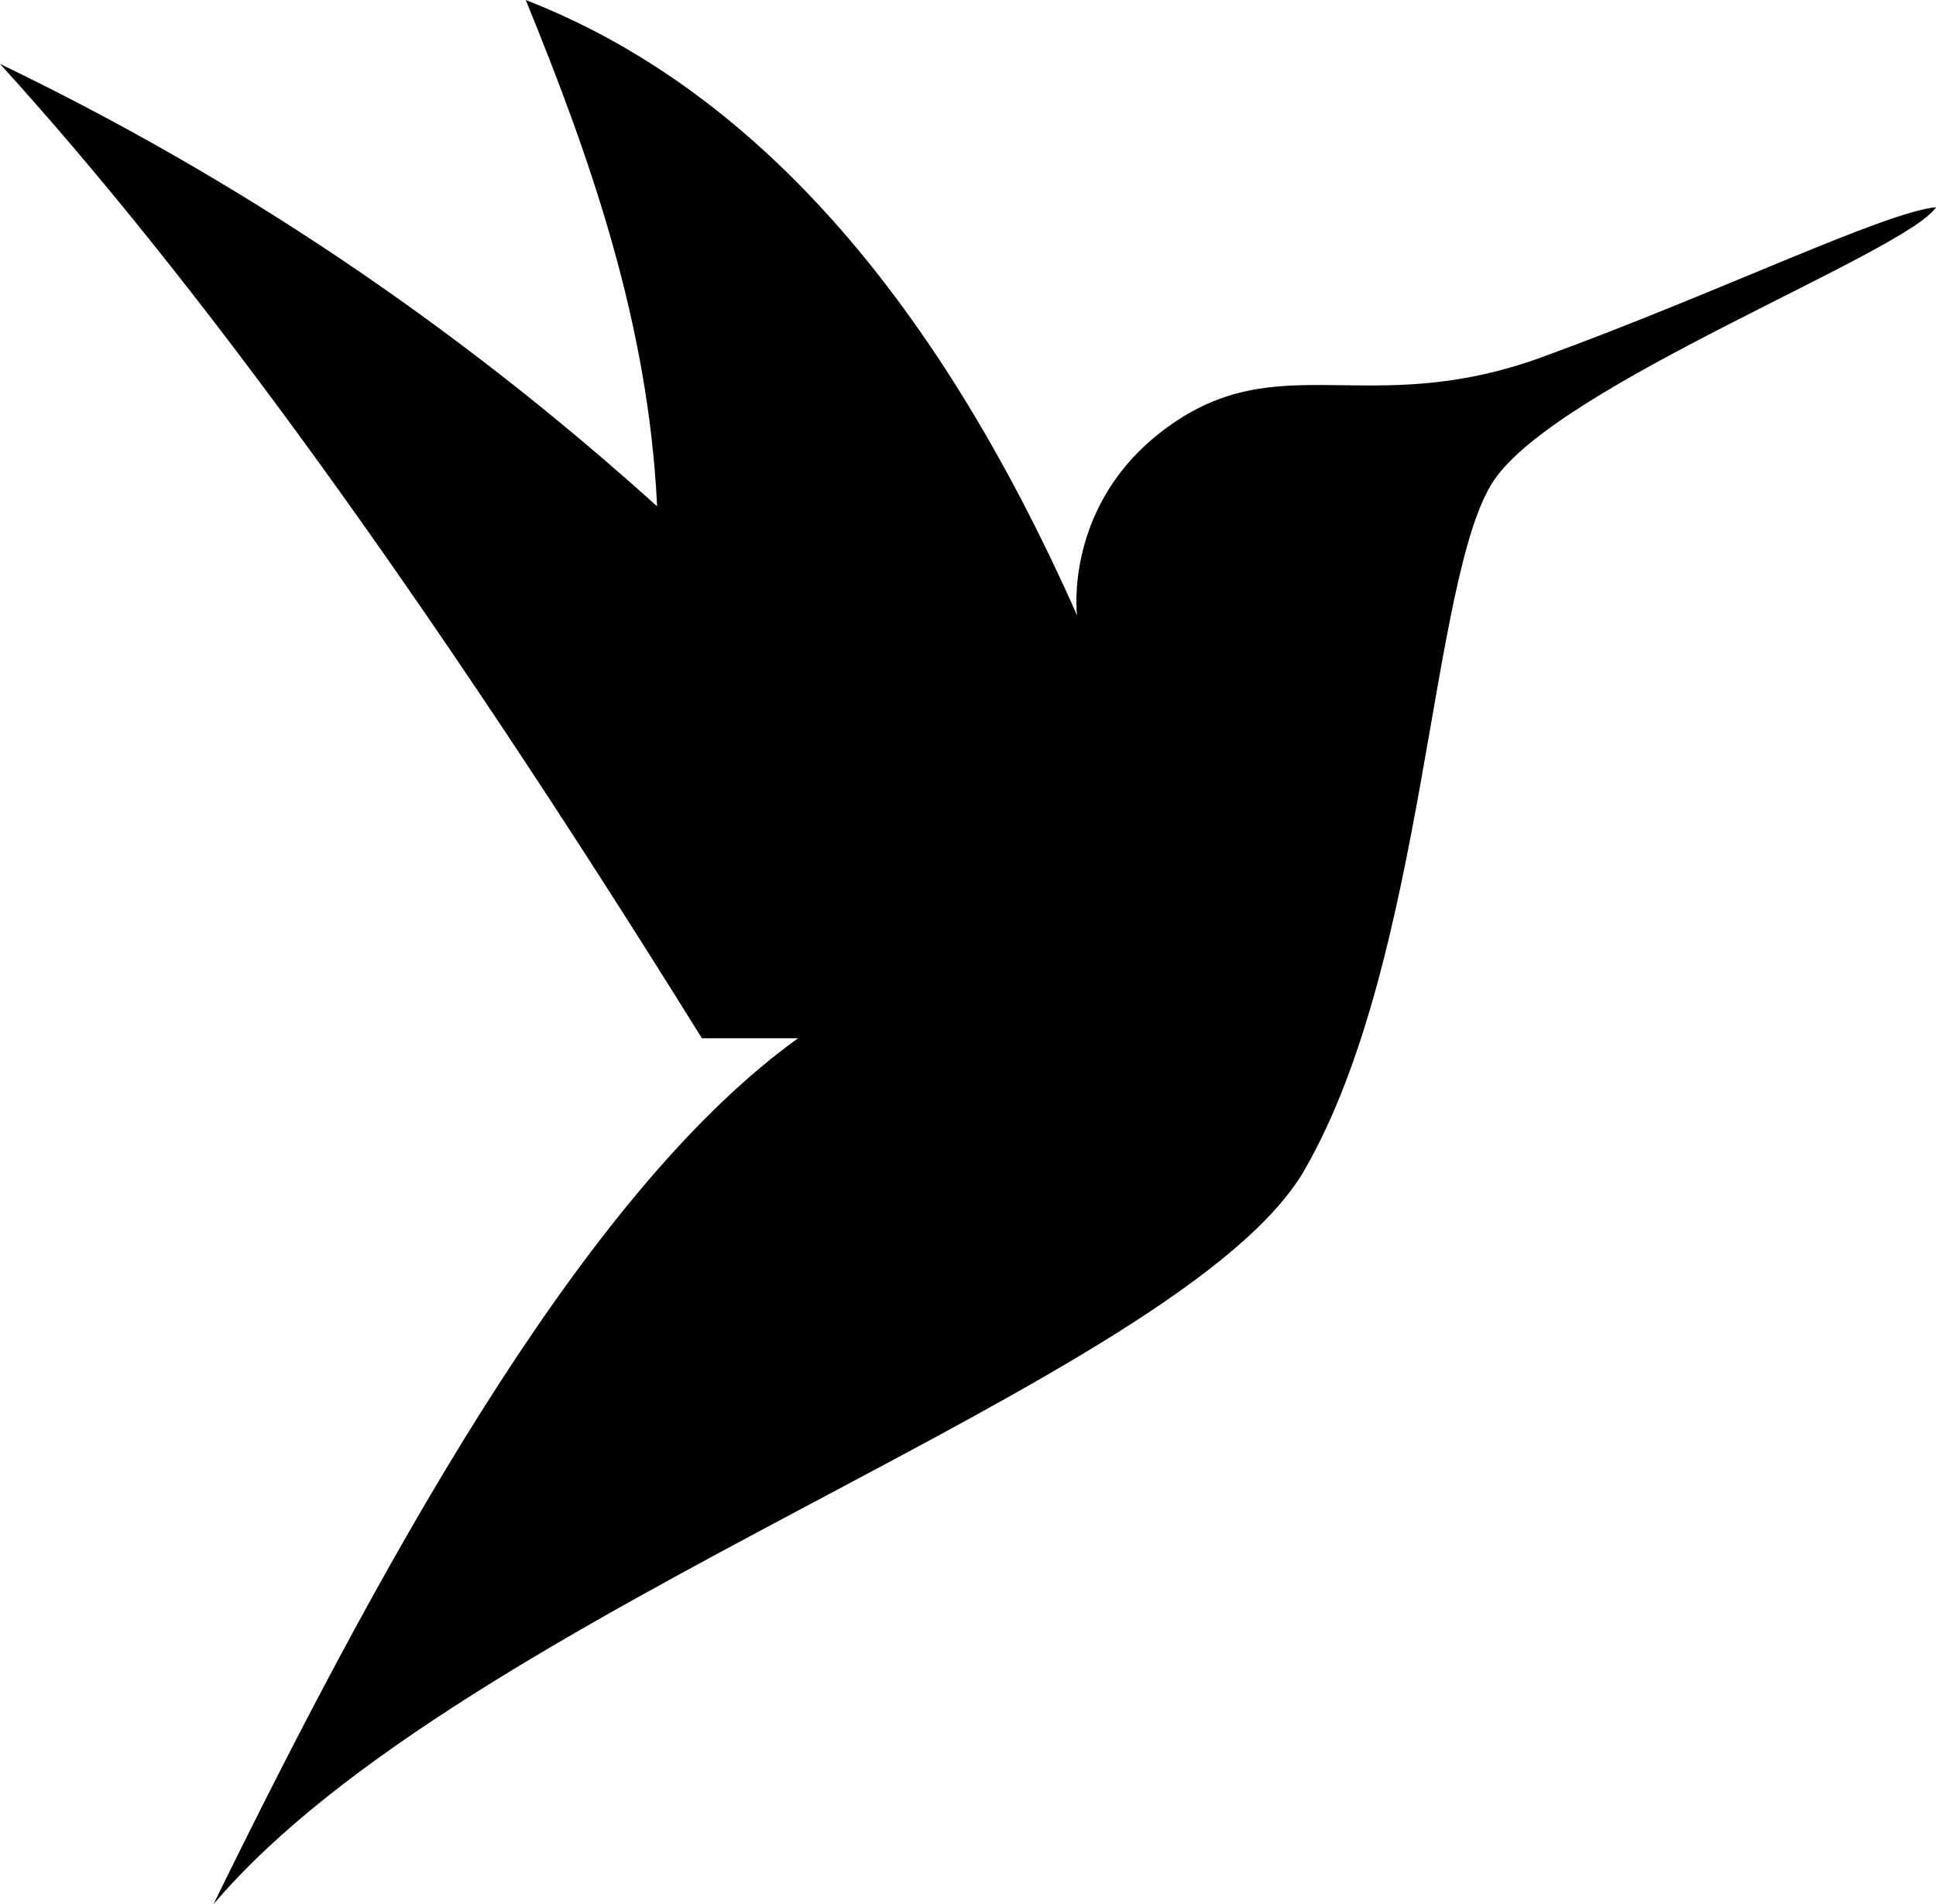
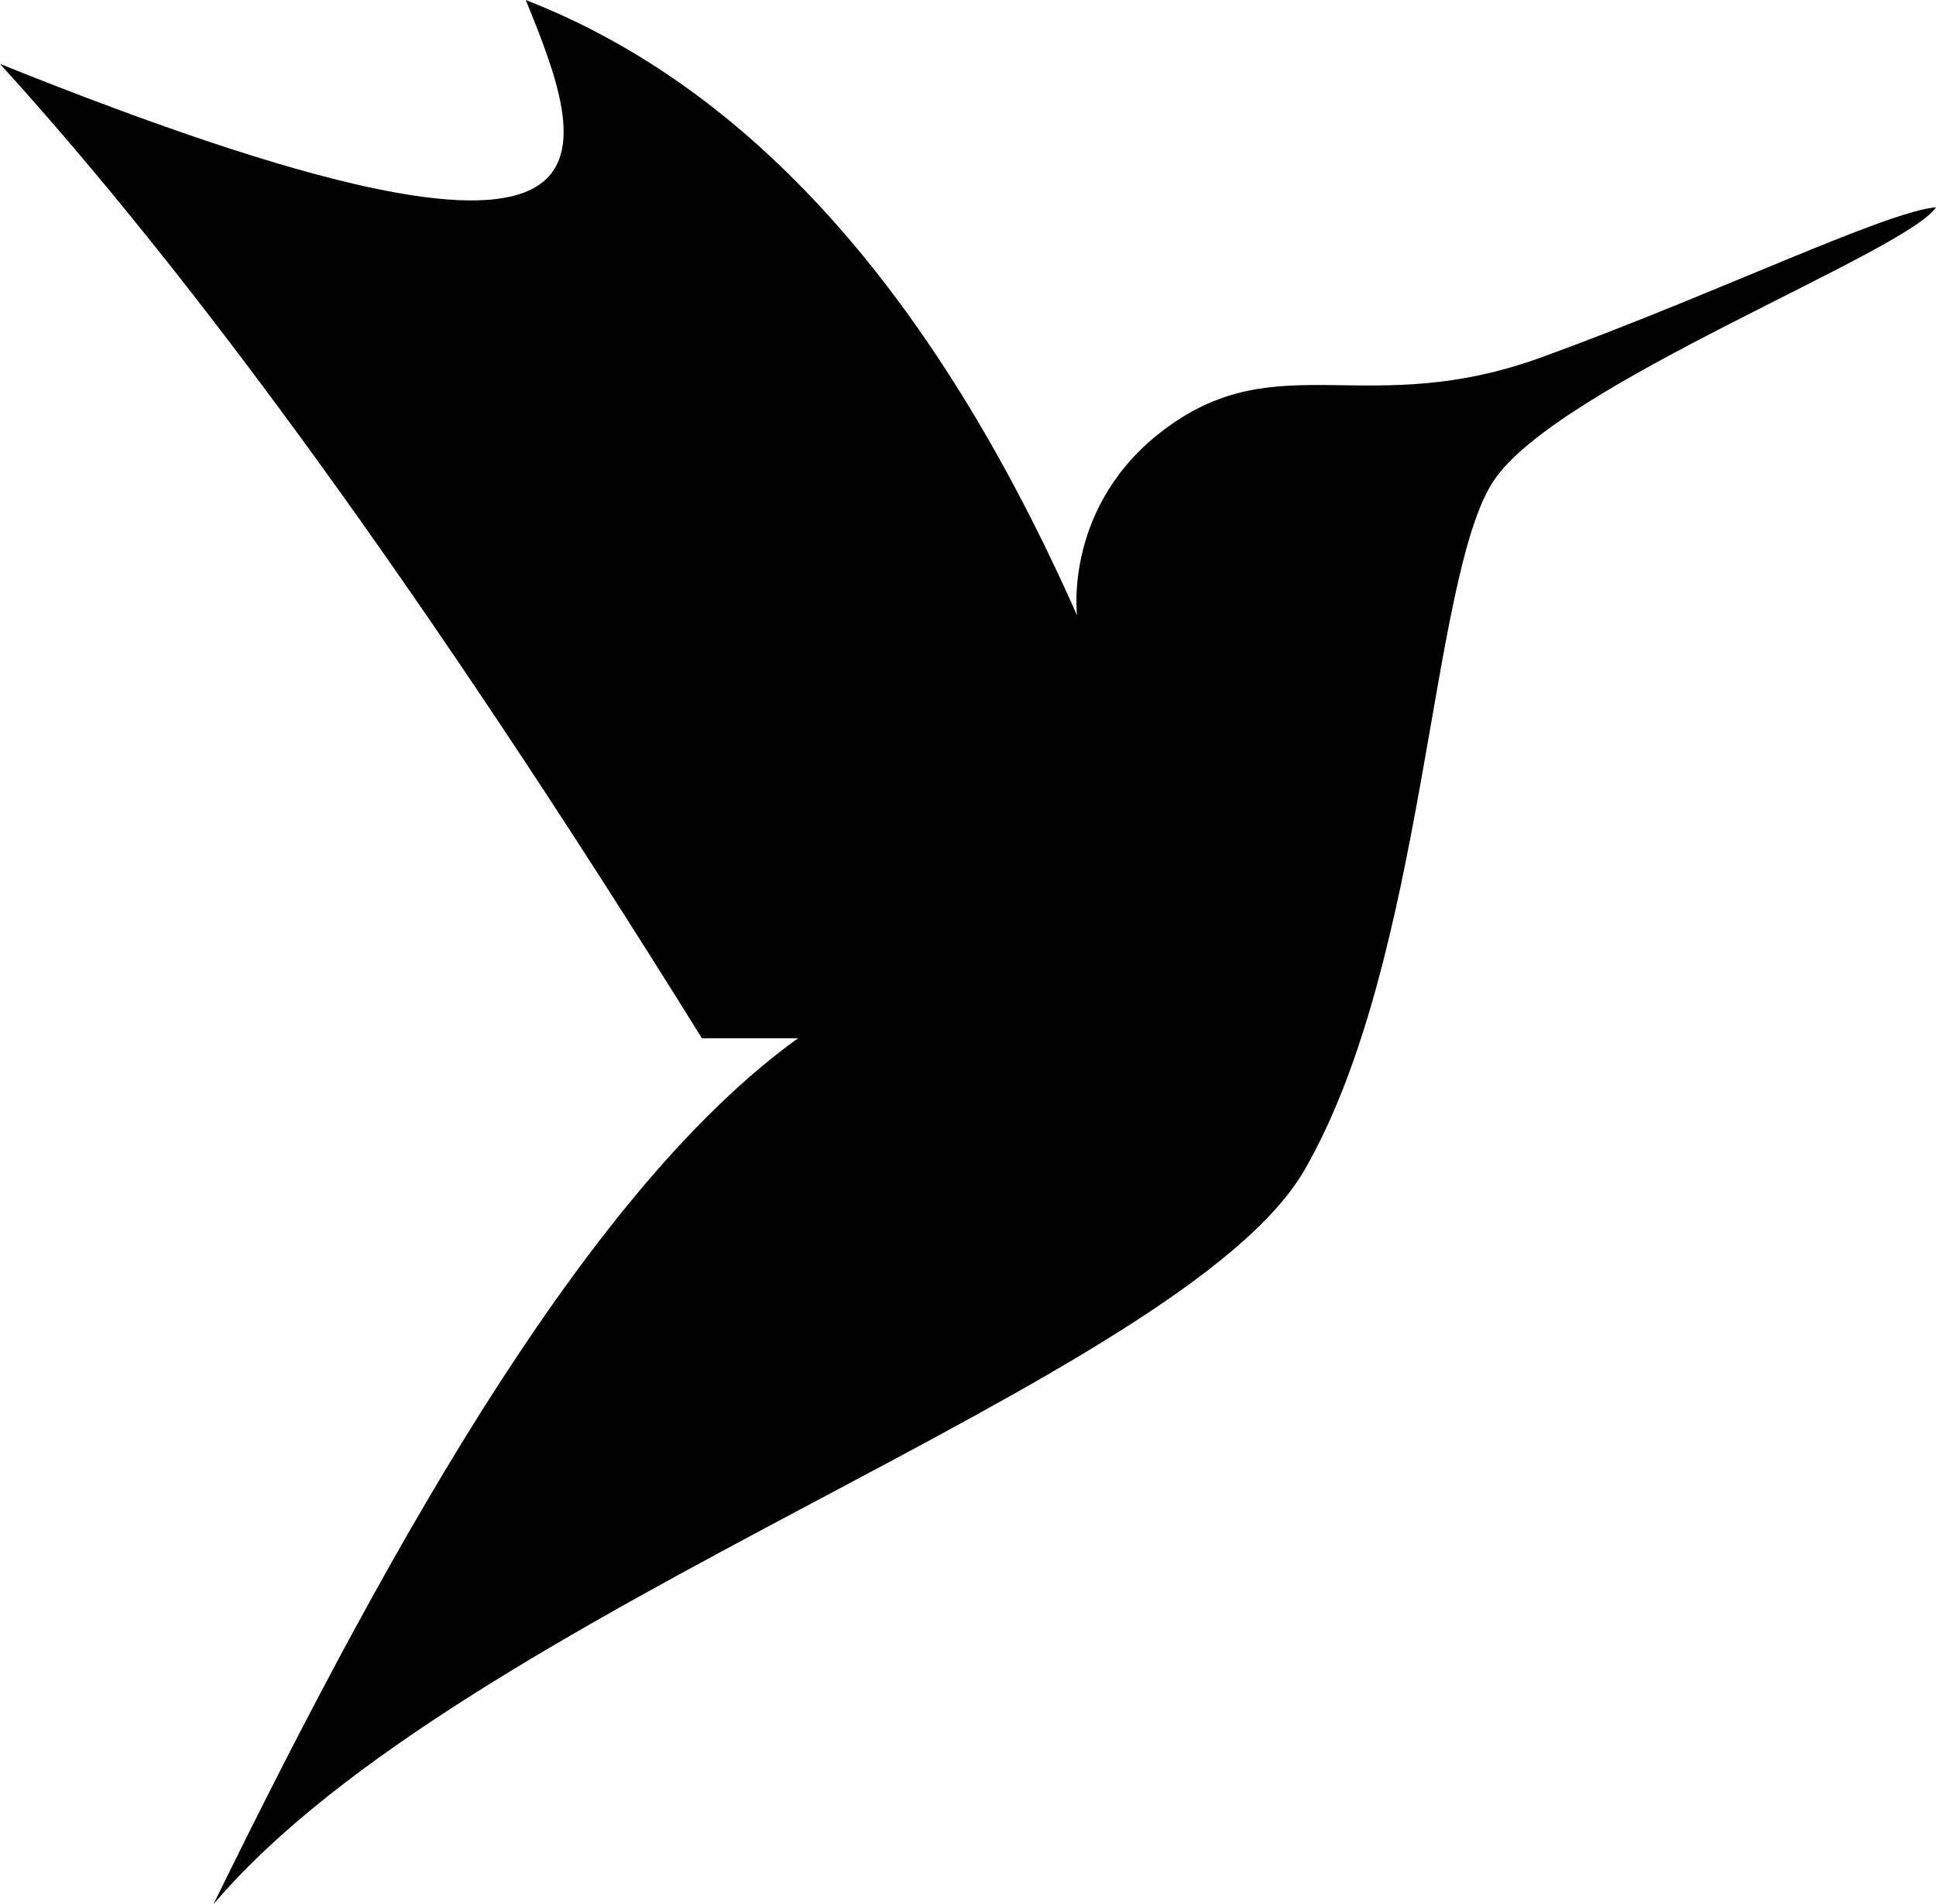
<svg xmlns="http://www.w3.org/2000/svg" width="61" height="60" viewBox="0 0 61 60" fill="none">
-   <path d="M6.733 59.994C12.579 48.043 18.715 37.349 25.146 32.717H22.115C13.306 18.542 6.074 8.692 0 2.014C7.374 5.563 14.292 10.17 20.704 15.955C20.433 10.226 18.628 5.045 16.565 0C23.556 2.723 29.372 9.099 33.936 19.392C33.936 19.392 33.493 15.893 36.727 13.503C40.306 10.854 43.09 13.251 48.567 11.261C54.043 9.271 59.384 6.678 61.004 6.53C60.019 7.977 49.084 12.117 47.064 15.148C45.043 18.179 44.944 30.197 41.107 36.862C37.269 43.528 14.612 50.711 6.733 60V59.994Z" fill="black" />
+   <path d="M6.733 59.994C12.579 48.043 18.715 37.349 25.146 32.717H22.115C13.306 18.542 6.074 8.692 0 2.014C20.433 10.226 18.628 5.045 16.565 0C23.556 2.723 29.372 9.099 33.936 19.392C33.936 19.392 33.493 15.893 36.727 13.503C40.306 10.854 43.09 13.251 48.567 11.261C54.043 9.271 59.384 6.678 61.004 6.53C60.019 7.977 49.084 12.117 47.064 15.148C45.043 18.179 44.944 30.197 41.107 36.862C37.269 43.528 14.612 50.711 6.733 60V59.994Z" fill="black" />
</svg>